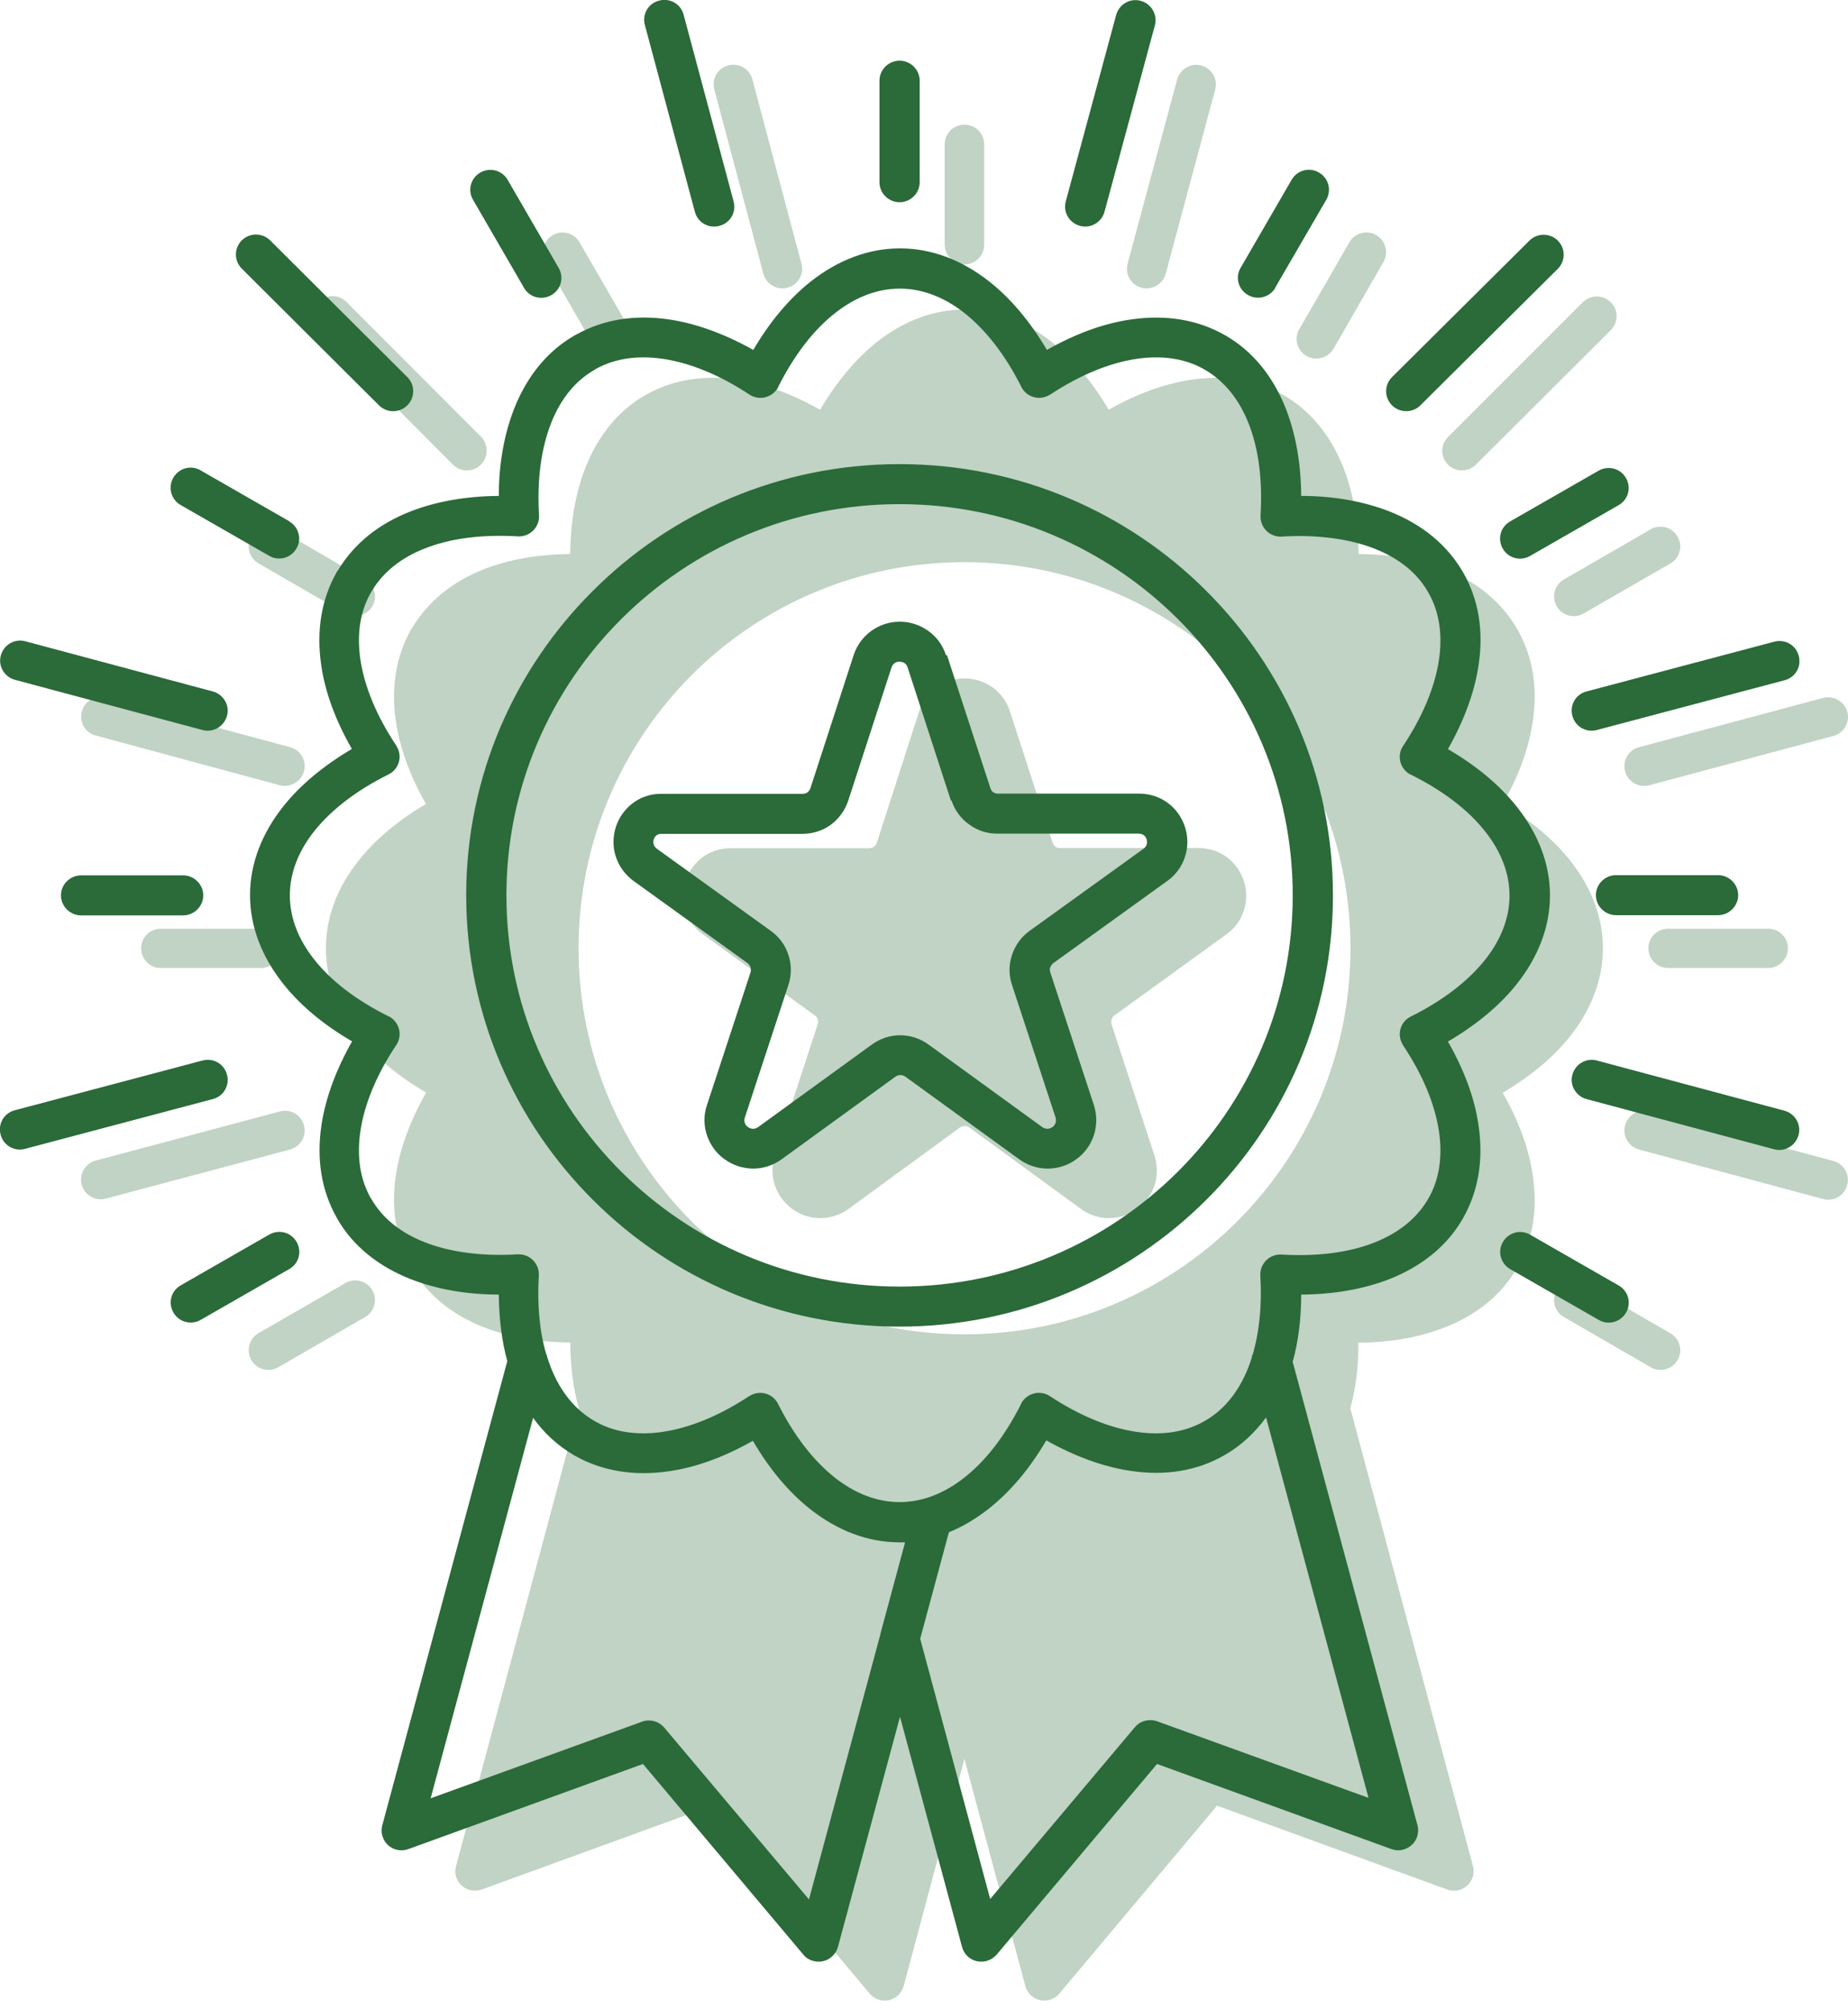
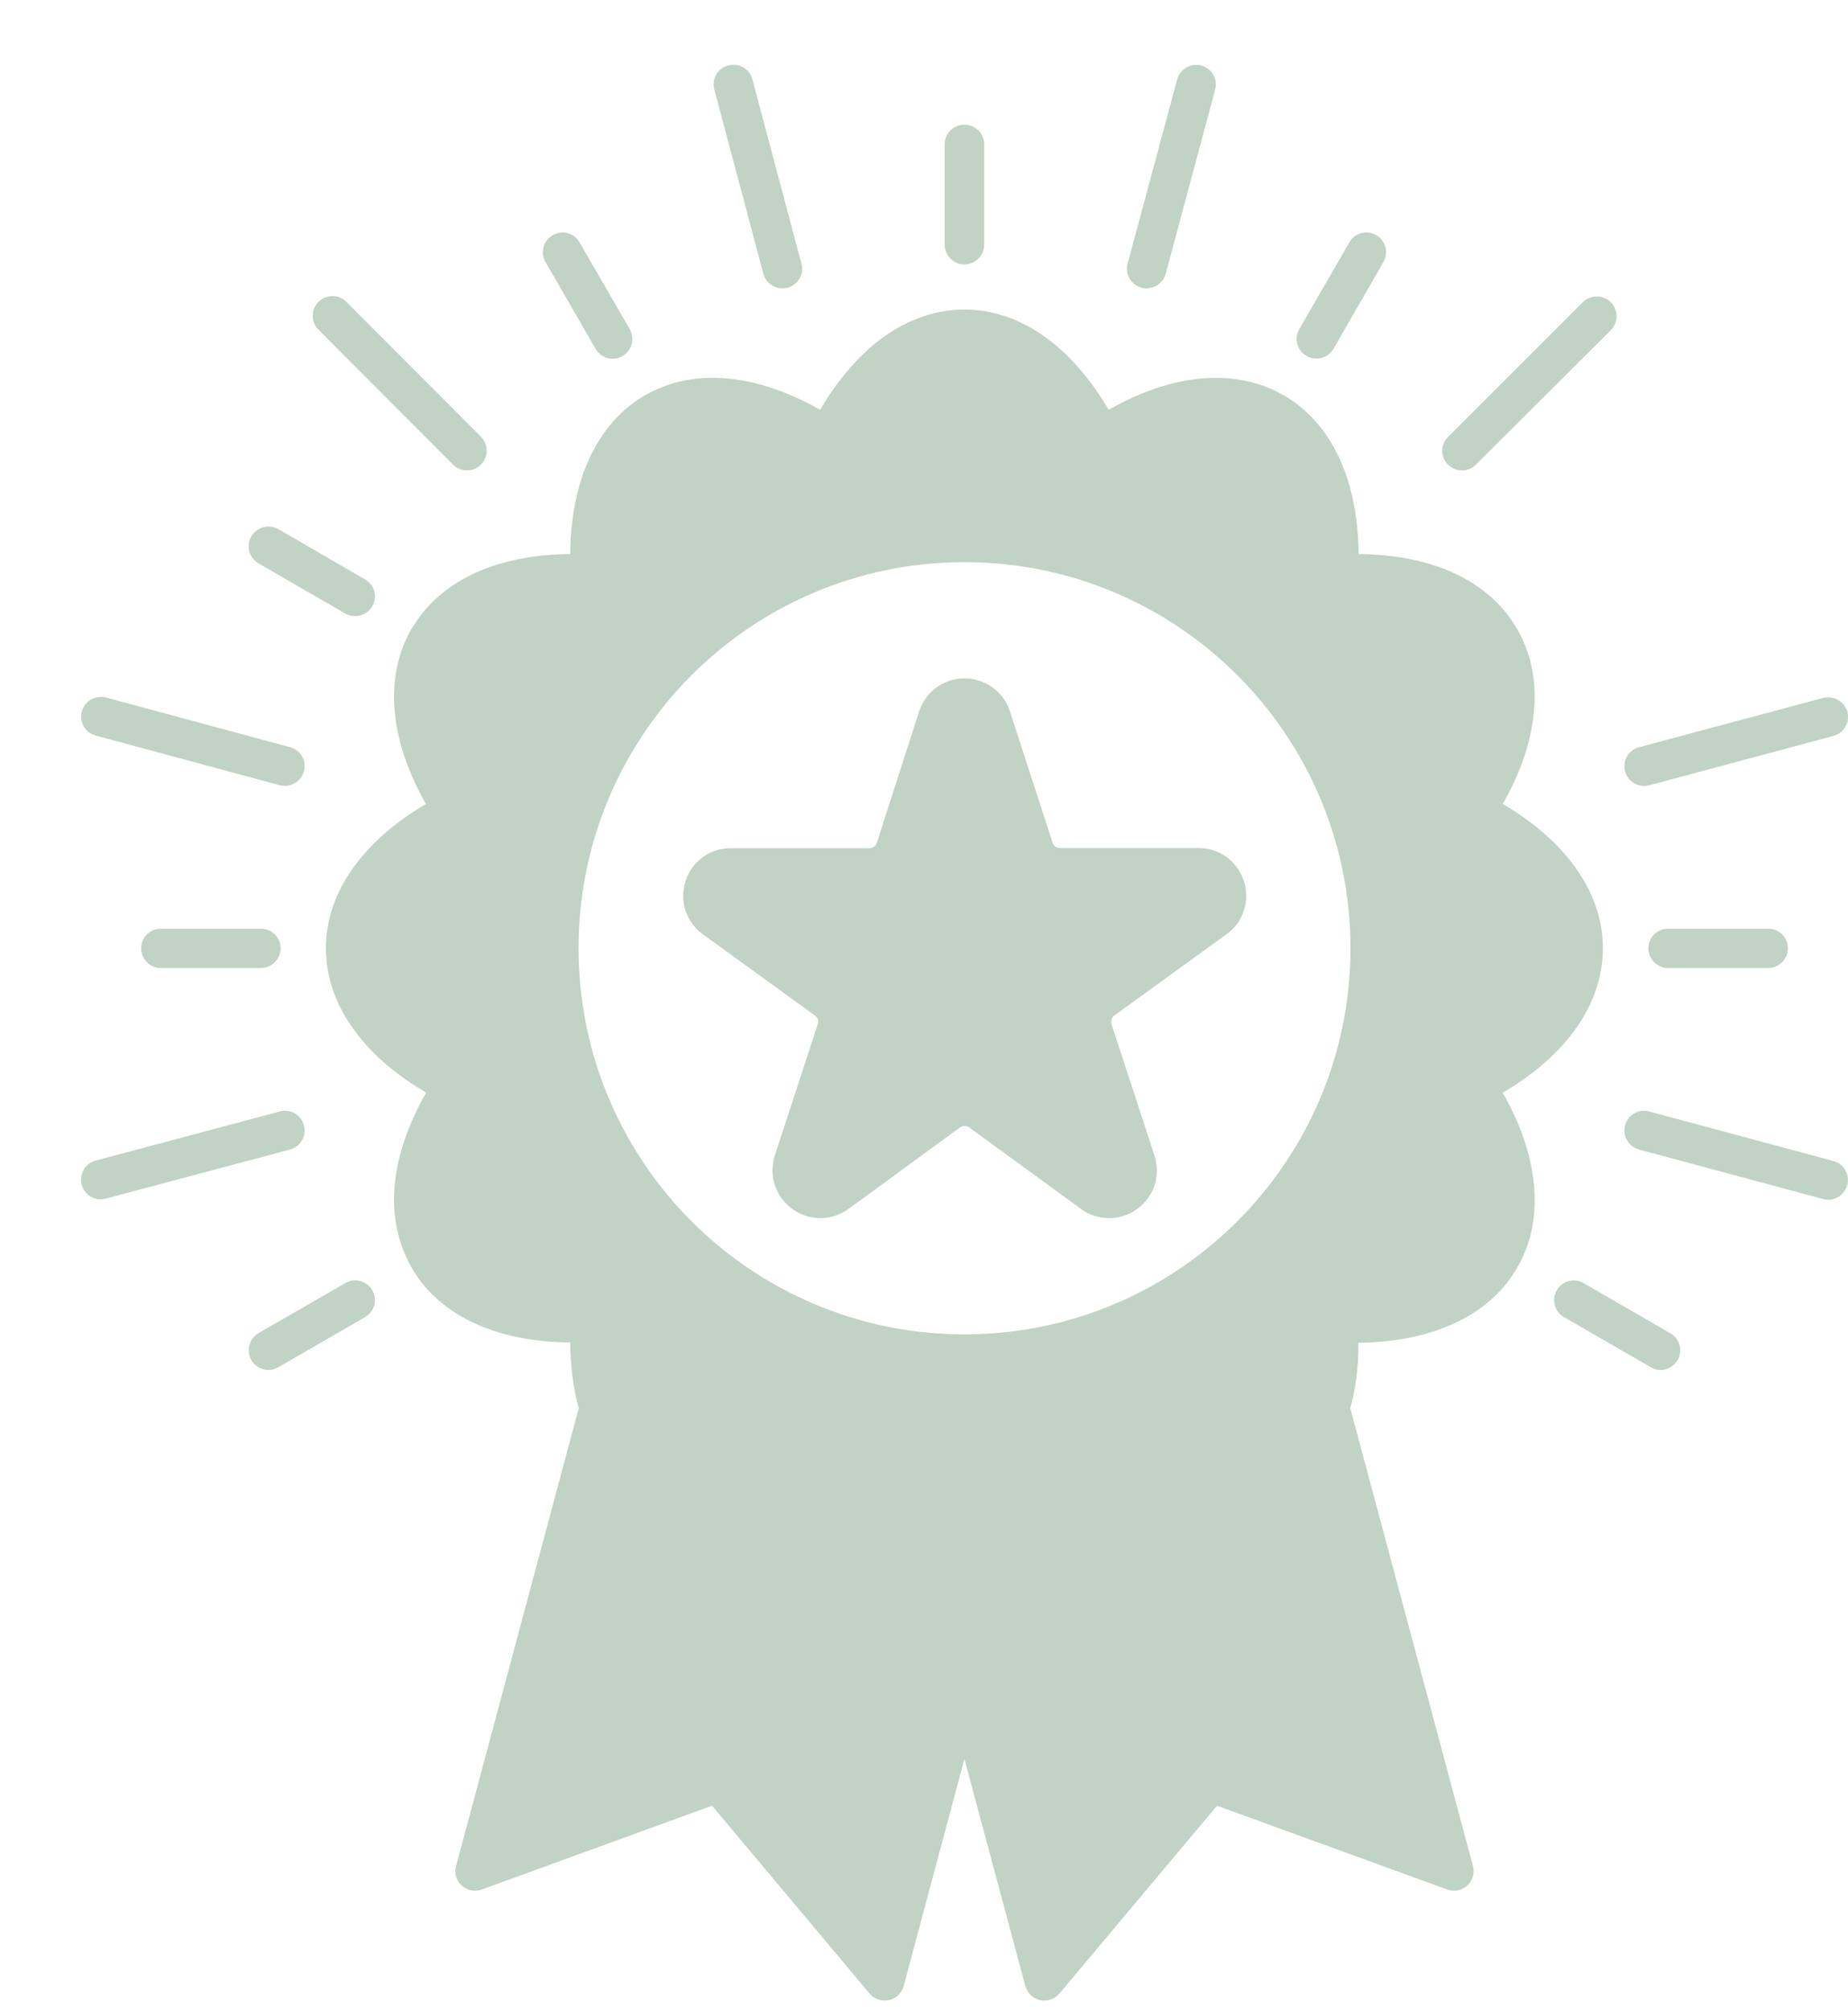
<svg xmlns="http://www.w3.org/2000/svg" width="114" height="124" viewBox="0 0 114 124" fill="none">
  <g clip-path="url(#clip0_1395_105)">
-     <path fill-rule="evenodd" clip-rule="evenodd" d="M55.493 95.139C53.521 95.139 51.667 94.411 50.008 93.112C48.663 92.059 47.461 90.617 46.443 88.875C44.679 89.876 42.916 90.526 41.218 90.76C39.142 91.058 37.157 90.76 35.446 89.785C34.427 89.2 33.578 88.42 32.886 87.459L26.565 110.928L39.547 106.224C40.043 106.016 40.618 106.146 40.983 106.575L49.904 117.166L54.305 100.831V100.805L55.833 95.139C55.715 95.139 55.611 95.139 55.506 95.139H55.493ZM25.128 23.262C25.611 23.742 25.611 24.522 25.128 25.003C24.645 25.484 23.861 25.484 23.378 25.003L14.915 16.569C14.432 16.088 14.432 15.308 14.915 14.828C15.398 14.347 16.182 14.347 16.665 14.828L25.128 23.262ZM13.126 42.651C13.792 42.833 14.183 43.508 14.001 44.158C13.818 44.821 13.139 45.211 12.486 45.029L0.927 41.936C0.261 41.754 -0.131 41.078 0.052 40.428C0.235 39.766 0.914 39.376 1.567 39.558L13.126 42.651ZM12.486 65.419C13.152 65.237 13.831 65.626 14.001 66.289C14.183 66.952 13.792 67.628 13.126 67.797L1.554 70.864C0.888 71.046 0.209 70.656 0.039 69.993C-0.144 69.33 0.248 68.654 0.914 68.486L12.486 65.419ZM97.874 67.797C97.208 67.615 96.816 66.939 96.999 66.289C97.182 65.626 97.861 65.237 98.514 65.419L110.073 68.511C110.739 68.693 111.13 69.369 110.948 70.019C110.765 70.682 110.086 71.072 109.433 70.89L97.874 67.797ZM98.514 45.029C97.848 45.211 97.169 44.821 96.999 44.158C96.816 43.495 97.208 42.82 97.874 42.651L109.446 39.584C110.112 39.402 110.791 39.792 110.961 40.455C111.144 41.117 110.752 41.793 110.086 41.962L98.514 45.029ZM87.622 25.003C87.139 25.484 86.355 25.484 85.872 25.003C85.388 24.522 85.388 23.742 85.872 23.262L94.348 14.841C94.831 14.36 95.615 14.36 96.098 14.841C96.581 15.321 96.581 16.101 96.098 16.582L87.622 25.003ZM68.136 13.06C67.953 13.723 67.274 14.113 66.621 13.931C65.955 13.749 65.563 13.073 65.746 12.423L68.854 0.923C69.037 0.26 69.716 -0.13 70.369 0.052C71.035 0.234 71.414 0.91 71.244 1.559L68.136 13.06ZM45.254 12.423C45.437 13.086 45.045 13.762 44.379 13.931C43.713 14.113 43.034 13.723 42.864 13.06L39.782 1.546C39.599 0.884 39.991 0.208 40.657 0.039C41.323 -0.143 42.002 0.247 42.172 0.91L45.254 12.423ZM34.466 16.53C34.806 17.115 34.61 17.869 34.009 18.206C33.408 18.544 32.664 18.349 32.324 17.752L29.177 12.319C28.837 11.735 29.033 10.981 29.634 10.643C30.222 10.305 30.979 10.5 31.319 11.098L34.466 16.53ZM17.84 32.163C18.428 32.501 18.637 33.255 18.284 33.84C17.945 34.425 17.187 34.633 16.6 34.282L11.14 31.15C10.553 30.812 10.344 30.058 10.696 29.46C11.049 28.863 11.793 28.668 12.381 29.018L17.84 32.15V32.163ZM11.297 53.996C11.976 53.996 12.538 54.554 12.538 55.23C12.538 55.906 11.976 56.465 11.297 56.465H5.002C4.323 56.465 3.761 55.906 3.761 55.23C3.761 54.554 4.323 53.996 5.002 53.996H11.297ZM16.613 76.153C17.2 75.815 17.958 76.01 18.297 76.608C18.637 77.205 18.441 77.946 17.84 78.284L12.381 81.416C11.793 81.754 11.036 81.559 10.696 80.961C10.357 80.363 10.553 79.623 11.153 79.285L16.613 76.153ZM93.159 78.284C92.572 77.946 92.363 77.192 92.715 76.608C93.055 76.023 93.812 75.815 94.4 76.166L99.859 79.298C100.447 79.636 100.656 80.389 100.303 80.974C99.964 81.559 99.206 81.767 98.619 81.416L93.159 78.284ZM99.69 56.452C99.01 56.452 98.449 55.893 98.449 55.217C98.449 54.541 99.01 53.983 99.69 53.983H105.985C106.664 53.983 107.225 54.541 107.225 55.217C107.225 55.893 106.664 56.452 105.985 56.452H99.69ZM94.387 34.295C93.799 34.633 93.042 34.438 92.702 33.84C92.363 33.255 92.559 32.501 93.159 32.163L98.619 29.032C99.206 28.694 99.964 28.889 100.303 29.486C100.643 30.084 100.447 30.825 99.846 31.163L94.387 34.295ZM78.675 17.752C78.336 18.336 77.578 18.544 76.978 18.193C76.39 17.855 76.181 17.102 76.534 16.517L79.681 11.085C80.021 10.5 80.778 10.292 81.366 10.643C81.954 10.981 82.163 11.735 81.81 12.332L78.662 17.752H78.675ZM56.734 11.241C56.734 11.917 56.172 12.475 55.493 12.475C54.814 12.475 54.253 11.917 54.253 11.241V4.977C54.253 4.301 54.814 3.743 55.493 3.743C56.172 3.743 56.734 4.301 56.734 4.977V11.241ZM55.493 28.629C62.873 28.629 69.559 31.605 74.392 36.426C79.224 41.234 82.228 47.888 82.228 55.23C82.228 62.573 79.237 69.226 74.392 74.034C69.559 78.843 62.873 81.832 55.493 81.832C48.114 81.832 41.427 78.856 36.595 74.034C31.763 69.226 28.759 62.573 28.759 55.23C28.759 47.888 31.75 41.234 36.595 36.426C41.427 31.605 48.114 28.629 55.493 28.629ZM72.642 38.167C68.253 33.801 62.193 31.098 55.493 31.098C48.793 31.098 42.733 33.801 38.345 38.167C33.957 42.534 31.24 48.564 31.24 55.23C31.24 61.897 33.957 67.927 38.345 72.293C42.733 76.66 48.793 79.363 55.493 79.363C62.193 79.363 68.253 76.66 72.642 72.293C77.03 67.927 79.746 61.897 79.746 55.23C79.746 48.564 77.03 42.534 72.642 38.167ZM58.354 40.416C58.158 39.792 57.766 39.272 57.27 38.921C56.76 38.557 56.159 38.349 55.506 38.349C54.853 38.349 54.253 38.557 53.743 38.921C53.247 39.285 52.855 39.805 52.659 40.416L49.995 48.616C49.956 48.733 49.891 48.81 49.812 48.876C49.721 48.941 49.616 48.967 49.499 48.967H40.84C40.187 48.953 39.573 49.148 39.077 49.512C38.58 49.876 38.188 50.396 37.992 51.007C37.797 51.617 37.797 52.267 37.992 52.852C38.188 53.437 38.554 53.957 39.09 54.346L46.103 59.402C46.194 59.467 46.26 59.558 46.299 59.662C46.325 59.753 46.325 59.87 46.299 59.986L43.608 68.174C43.4 68.797 43.413 69.434 43.608 70.019C43.804 70.604 44.17 71.137 44.706 71.513C45.228 71.89 45.855 72.085 46.469 72.085C47.083 72.085 47.696 71.89 48.232 71.5L55.232 66.419C55.324 66.354 55.428 66.315 55.546 66.315C55.663 66.315 55.768 66.354 55.859 66.419L62.859 71.5C63.395 71.89 64.009 72.085 64.623 72.085C65.236 72.085 65.863 71.903 66.386 71.513C66.921 71.137 67.287 70.604 67.483 70.019C67.666 69.434 67.679 68.797 67.483 68.174L64.792 59.986C64.753 59.87 64.753 59.753 64.792 59.662C64.832 59.571 64.884 59.48 64.988 59.402L72.002 54.346C72.537 53.97 72.916 53.437 73.099 52.852C73.295 52.267 73.295 51.63 73.099 51.007C72.89 50.383 72.511 49.863 72.015 49.512C71.518 49.148 70.905 48.953 70.252 48.953H61.593C61.475 48.966 61.358 48.928 61.279 48.876C61.201 48.824 61.122 48.719 61.096 48.616L58.419 40.416H58.354ZM58.654 49.369L55.99 41.169C55.95 41.052 55.885 40.961 55.807 40.909C55.728 40.857 55.624 40.818 55.493 40.818C55.363 40.818 55.258 40.844 55.18 40.909C55.102 40.974 55.036 41.065 54.997 41.169L52.333 49.369C52.124 49.993 51.745 50.513 51.249 50.877C50.752 51.241 50.139 51.436 49.486 51.436H40.827C40.709 51.423 40.605 51.462 40.513 51.514C40.422 51.578 40.37 51.669 40.33 51.773C40.291 51.89 40.291 51.994 40.33 52.098C40.356 52.189 40.422 52.28 40.526 52.358L47.54 57.413C48.075 57.79 48.454 58.323 48.637 58.908C48.833 59.493 48.833 60.142 48.637 60.753L45.946 68.94C45.907 69.057 45.907 69.174 45.946 69.265C45.972 69.356 46.038 69.447 46.142 69.525C46.247 69.59 46.351 69.629 46.456 69.629C46.56 69.629 46.665 69.59 46.769 69.525L53.769 64.444C54.305 64.054 54.919 63.859 55.532 63.859C56.146 63.859 56.76 64.054 57.296 64.444L64.296 69.525C64.388 69.59 64.505 69.629 64.609 69.629C64.714 69.629 64.819 69.59 64.923 69.525C65.014 69.46 65.08 69.369 65.119 69.265C65.145 69.174 65.145 69.057 65.119 68.94L62.428 60.753C62.219 60.13 62.233 59.493 62.428 58.908C62.624 58.323 62.99 57.79 63.526 57.413L70.539 52.358C70.63 52.293 70.696 52.202 70.735 52.098C70.761 52.007 70.761 51.89 70.735 51.773C70.696 51.657 70.63 51.566 70.552 51.514C70.46 51.449 70.356 51.423 70.239 51.423H61.58C60.926 51.436 60.313 51.241 59.816 50.877C59.281 50.513 58.902 49.993 58.693 49.369H58.654ZM56.773 101.117L61.083 117.14L70.003 106.549C70.356 106.12 70.944 106.003 71.44 106.198L84.422 110.902L78.101 87.433C77.409 88.381 76.56 89.174 75.541 89.759C73.83 90.747 71.858 91.046 69.768 90.734C68.07 90.487 66.307 89.837 64.544 88.849C63.526 90.591 62.311 92.033 60.966 93.086C60.195 93.684 59.385 94.177 58.536 94.515L56.76 101.104L56.773 101.117ZM77.239 83.69C77.16 83.937 77.082 84.171 76.991 84.392C76.416 85.834 75.528 86.965 74.313 87.654C73.112 88.355 71.675 88.55 70.134 88.329C68.436 88.083 66.595 87.329 64.766 86.12C64.192 85.743 63.434 85.912 63.055 86.471C63.029 86.51 63.003 86.549 62.99 86.601C62.011 88.55 60.809 90.123 59.451 91.175C58.236 92.124 56.891 92.657 55.493 92.657C54.096 92.657 52.751 92.124 51.536 91.175C50.178 90.11 48.976 88.55 47.997 86.601C47.696 85.99 46.952 85.743 46.338 86.055C46.286 86.081 46.247 86.107 46.194 86.133C44.379 87.329 42.55 88.083 40.853 88.329C39.312 88.55 37.875 88.355 36.673 87.654C35.459 86.952 34.571 85.834 33.996 84.392C33.905 84.158 33.826 83.924 33.748 83.69C33.748 83.638 33.722 83.573 33.696 83.534C33.278 82.118 33.134 80.467 33.239 78.674C33.278 77.998 32.755 77.413 32.076 77.374C32.024 77.374 31.972 77.374 31.919 77.374C29.738 77.504 27.766 77.244 26.186 76.621C24.736 76.049 23.6 75.165 22.908 73.957L22.869 73.905C22.203 72.722 22.007 71.319 22.229 69.798C22.477 68.109 23.234 66.276 24.449 64.457C24.828 63.885 24.658 63.131 24.096 62.755C24.057 62.729 24.018 62.703 23.966 62.69C22.007 61.715 20.426 60.519 19.368 59.168C18.415 57.959 17.88 56.621 17.88 55.23C17.88 53.84 18.415 52.501 19.368 51.293C20.439 49.941 22.007 48.745 23.966 47.771C24.579 47.472 24.828 46.731 24.514 46.12C24.488 46.069 24.462 46.029 24.436 45.977C23.234 44.171 22.477 42.352 22.229 40.662C22.007 39.129 22.203 37.7 22.908 36.504L22.947 36.439C23.652 35.269 24.762 34.399 26.186 33.84C27.779 33.203 29.751 32.956 31.945 33.086C32.625 33.125 33.212 32.605 33.252 31.93C33.252 31.878 33.252 31.826 33.252 31.774C33.121 29.603 33.382 27.641 34.009 26.069C34.584 24.626 35.472 23.495 36.686 22.807L36.739 22.768C37.927 22.105 39.338 21.91 40.866 22.131C42.564 22.378 44.405 23.132 46.234 24.34C46.808 24.717 47.566 24.548 47.944 23.989C47.971 23.95 47.997 23.911 48.01 23.859C48.989 21.91 50.191 20.338 51.549 19.285C52.764 18.336 54.109 17.803 55.506 17.803C56.904 17.803 58.249 18.336 59.464 19.285C60.822 20.351 62.023 21.91 63.003 23.859C63.303 24.47 64.048 24.717 64.662 24.405C64.714 24.379 64.753 24.353 64.805 24.327C66.621 23.132 68.449 22.378 70.147 22.131C71.688 21.91 73.125 22.105 74.326 22.807C75.541 23.509 76.429 24.639 77.004 26.069C77.644 27.654 77.892 29.616 77.761 31.8C77.722 32.475 78.245 33.06 78.924 33.099C78.976 33.099 79.028 33.099 79.08 33.099C81.261 32.969 83.234 33.229 84.814 33.853C86.264 34.425 87.4 35.308 88.092 36.517C88.797 37.725 88.993 39.142 88.771 40.675C88.523 42.365 87.766 44.197 86.551 46.017C86.172 46.588 86.342 47.342 86.903 47.719C86.943 47.745 86.982 47.771 87.034 47.784C88.993 48.758 90.573 49.954 91.631 51.306C92.585 52.514 93.12 53.853 93.12 55.243C93.12 56.634 92.585 57.972 91.631 59.181C90.56 60.532 88.993 61.728 87.034 62.703C86.42 63.002 86.172 63.742 86.486 64.353C86.512 64.405 86.538 64.444 86.564 64.496C87.766 66.302 88.523 68.122 88.771 69.811C88.993 71.344 88.797 72.774 88.092 73.97C87.387 75.178 86.251 76.062 84.814 76.634C83.221 77.27 81.248 77.517 79.054 77.387C78.375 77.348 77.787 77.868 77.748 78.544C77.748 78.596 77.748 78.648 77.748 78.7C77.853 80.493 77.696 82.131 77.278 83.547C77.252 83.599 77.226 83.651 77.213 83.703L77.239 83.69ZM79.733 83.963L87.439 112.579C87.504 112.813 87.491 113.073 87.413 113.32C87.178 113.956 86.472 114.294 85.833 114.06L71.375 108.81L61.514 120.532C61.358 120.727 61.135 120.883 60.861 120.961C60.195 121.143 59.516 120.753 59.346 120.09L55.52 105.899L51.693 120.09C51.51 120.753 50.831 121.143 50.178 120.961C49.904 120.896 49.681 120.74 49.525 120.532L39.664 108.81L25.193 114.06C24.553 114.294 23.835 113.969 23.613 113.32C23.522 113.073 23.522 112.813 23.587 112.579L31.293 83.963C30.953 82.716 30.783 81.325 30.77 79.856C28.759 79.856 26.904 79.519 25.311 78.895C23.352 78.115 21.785 76.88 20.805 75.178C20.792 75.152 20.779 75.126 20.766 75.1C19.812 73.411 19.525 71.475 19.826 69.434C20.074 67.745 20.727 65.99 21.719 64.236C19.969 63.222 18.52 62.014 17.462 60.675C16.156 59.025 15.424 57.166 15.424 55.217C15.424 53.268 16.156 51.41 17.462 49.759C18.52 48.421 19.969 47.225 21.706 46.198C20.701 44.444 20.047 42.69 19.812 41C19.512 38.934 19.812 36.959 20.792 35.256C20.805 35.23 20.818 35.204 20.844 35.191C21.837 33.528 23.378 32.306 25.311 31.553C26.904 30.929 28.759 30.604 30.77 30.591C30.77 28.59 31.11 26.744 31.737 25.159C32.52 23.21 33.761 21.65 35.472 20.675C35.498 20.663 35.524 20.649 35.55 20.637C37.248 19.688 39.194 19.402 41.245 19.701C42.942 19.948 44.706 20.598 46.469 21.585C47.487 19.844 48.702 18.401 50.034 17.349C51.693 16.049 53.56 15.321 55.52 15.321C57.478 15.321 59.346 16.049 61.005 17.349C62.35 18.401 63.552 19.844 64.583 21.585C66.347 20.584 68.11 19.935 69.808 19.701C71.884 19.402 73.856 19.701 75.567 20.675C77.278 21.65 78.519 23.21 79.302 25.159C79.929 26.744 80.256 28.59 80.269 30.591C82.28 30.591 84.135 30.929 85.728 31.553C87.687 32.332 89.241 33.567 90.234 35.269C91.227 36.972 91.527 38.934 91.213 41.013C90.965 42.703 90.312 44.457 89.32 46.211C91.07 47.225 92.519 48.434 93.577 49.772C94.883 51.423 95.615 53.281 95.615 55.23C95.615 57.179 94.883 59.038 93.577 60.688C92.519 62.027 91.07 63.222 89.32 64.249C90.325 66.003 90.978 67.758 91.213 69.447C91.514 71.513 91.213 73.476 90.234 75.178C89.254 76.88 87.687 78.115 85.728 78.895C84.135 79.519 82.28 79.844 80.269 79.856C80.269 81.312 80.099 82.703 79.76 83.95L79.733 83.963Z" fill="#2B6A39" />
-   </g>
+     </g>
  <g opacity="0.3">
    <g clip-path="url(#clip1_1395_105)">
      <path fill-rule="evenodd" clip-rule="evenodd" d="M59.494 16.312C60.173 16.312 60.712 15.76 60.712 15.093V8.912C60.712 8.232 60.173 7.693 59.494 7.693C58.814 7.693 58.275 8.232 58.275 8.912V15.093C58.275 15.76 58.827 16.312 59.494 16.312Z" fill="#2B6A39" />
      <path fill-rule="evenodd" clip-rule="evenodd" d="M47.092 16.889C47.259 17.53 47.926 17.915 48.58 17.748C49.234 17.569 49.619 16.915 49.439 16.261L46.413 4.898C46.246 4.244 45.579 3.859 44.925 4.038C44.271 4.205 43.886 4.872 44.066 5.526L47.092 16.889Z" fill="#2B6A39" />
      <path fill-rule="evenodd" clip-rule="evenodd" d="M36.741 21.519C37.075 22.096 37.819 22.301 38.396 21.968C38.986 21.622 39.178 20.891 38.844 20.301L35.754 14.953C35.42 14.363 34.676 14.17 34.099 14.504C33.522 14.837 33.317 15.581 33.65 16.158L36.741 21.519Z" fill="#2B6A39" />
      <path fill-rule="evenodd" clip-rule="evenodd" d="M70.421 17.749C71.062 17.916 71.729 17.531 71.909 16.89L74.961 5.527C75.141 4.885 74.756 4.218 74.102 4.039C73.46 3.872 72.794 4.257 72.614 4.911L69.562 16.261C69.382 16.902 69.767 17.569 70.421 17.749Z" fill="#2B6A39" />
      <path fill-rule="evenodd" clip-rule="evenodd" d="M91.044 28.663L99.367 20.365C99.841 19.891 99.841 19.121 99.367 18.647C98.905 18.172 98.136 18.172 97.648 18.634L89.338 26.944C88.85 27.419 88.85 28.188 89.325 28.663C89.799 29.137 90.569 29.137 91.044 28.663Z" fill="#2B6A39" />
      <path fill-rule="evenodd" clip-rule="evenodd" d="M80.591 21.955C81.169 22.288 81.912 22.096 82.259 21.518L85.337 16.171C85.67 15.581 85.478 14.837 84.901 14.503C84.324 14.17 83.58 14.362 83.246 14.939L80.155 20.3C79.809 20.877 80.014 21.621 80.591 21.955Z" fill="#2B6A39" />
      <path fill-rule="evenodd" clip-rule="evenodd" d="M100.251 47.58C100.418 48.221 101.085 48.606 101.739 48.439L113.089 45.4C113.743 45.233 114.128 44.566 113.961 43.912C113.782 43.271 113.115 42.886 112.461 43.053L101.11 46.092C100.456 46.259 100.072 46.926 100.251 47.58Z" fill="#2B6A39" />
      <path fill-rule="evenodd" clip-rule="evenodd" d="M102.893 57.288C102.226 57.288 101.688 57.827 101.688 58.494C101.688 59.16 102.226 59.712 102.893 59.712H109.075C109.742 59.712 110.293 59.16 110.293 58.494C110.293 57.827 109.754 57.288 109.075 57.288H102.893Z" fill="#2B6A39" />
-       <path fill-rule="evenodd" clip-rule="evenodd" d="M96.032 37.397C96.365 37.974 97.109 38.179 97.686 37.845L103.047 34.755C103.624 34.421 103.83 33.677 103.483 33.1C103.15 32.51 102.406 32.318 101.829 32.651L96.481 35.742C95.891 36.075 95.699 36.819 96.032 37.397Z" fill="#2B6A39" />
      <path fill-rule="evenodd" clip-rule="evenodd" d="M27.945 28.663C28.419 29.137 29.189 29.137 29.663 28.663C30.138 28.201 30.138 27.419 29.676 26.944L21.366 18.62C20.891 18.146 20.121 18.146 19.647 18.62C19.172 19.095 19.172 19.865 19.647 20.339L27.945 28.663Z" fill="#2B6A39" />
      <path fill-rule="evenodd" clip-rule="evenodd" d="M76.731 54.338C76.525 53.736 76.153 53.222 75.666 52.863C75.166 52.504 74.576 52.312 73.922 52.312H65.432C65.316 52.325 65.201 52.299 65.111 52.235C65.034 52.171 64.97 52.081 64.931 51.978L62.302 43.886C62.11 43.27 61.725 42.77 61.238 42.411C60.738 42.052 60.135 41.847 59.494 41.847C58.852 41.847 58.262 42.052 57.762 42.411C57.275 42.77 56.903 43.27 56.698 43.886L54.094 51.978C54.056 52.094 53.992 52.171 53.902 52.235C53.812 52.299 53.709 52.325 53.594 52.325H45.091C44.45 52.312 43.847 52.517 43.36 52.863C42.872 53.222 42.488 53.736 42.295 54.338C42.09 54.954 42.103 55.595 42.282 56.159C42.475 56.736 42.847 57.262 43.36 57.634L50.247 62.623C50.349 62.687 50.413 62.777 50.452 62.88C50.478 62.969 50.478 63.085 50.439 63.2L47.797 71.28C47.605 71.896 47.605 72.524 47.797 73.101C47.989 73.678 48.349 74.191 48.874 74.576C49.388 74.948 49.99 75.141 50.606 75.141C51.221 75.141 51.811 74.948 52.337 74.576L59.199 69.562C59.288 69.498 59.404 69.459 59.506 69.459C59.609 69.459 59.724 69.498 59.814 69.562L66.688 74.576C67.201 74.948 67.804 75.141 68.407 75.141C69.01 75.141 69.625 74.961 70.151 74.576C70.664 74.204 71.036 73.678 71.228 73.101C71.408 72.524 71.408 71.896 71.216 71.28L68.574 63.2C68.548 63.085 68.548 62.969 68.574 62.88C68.599 62.777 68.663 62.687 68.766 62.623L75.653 57.634C76.179 57.262 76.551 56.749 76.731 56.159C76.923 55.595 76.923 54.954 76.731 54.338Z" fill="#2B6A39" />
      <path fill-rule="evenodd" clip-rule="evenodd" d="M103.047 82.245L97.699 79.154C97.122 78.808 96.365 79.013 96.032 79.591C95.699 80.168 95.891 80.912 96.481 81.245L101.829 84.336C102.406 84.682 103.15 84.477 103.483 83.9C103.83 83.323 103.624 82.579 103.047 82.245Z" fill="#2B6A39" />
      <path fill-rule="evenodd" clip-rule="evenodd" d="M92.697 67.407C94.416 66.394 95.839 65.214 96.878 63.893C98.161 62.264 98.879 60.43 98.879 58.493C98.879 56.557 98.161 54.736 96.878 53.107C95.839 51.786 94.416 50.593 92.697 49.593C93.685 47.874 94.326 46.13 94.557 44.463C94.865 42.423 94.557 40.487 93.595 38.807C92.62 37.114 91.094 35.895 89.17 35.126C87.606 34.51 85.784 34.19 83.809 34.177C83.797 32.202 83.476 30.381 82.86 28.816C82.091 26.88 80.86 25.353 79.192 24.379H79.18C77.499 23.417 75.563 23.122 73.524 23.417C71.856 23.66 70.125 24.289 68.394 25.276C67.38 23.558 66.201 22.147 64.88 21.095C63.251 19.813 61.43 19.095 59.493 19.095C57.556 19.095 55.723 19.813 54.094 21.095C52.786 22.147 51.593 23.571 50.593 25.276C48.861 24.302 47.13 23.66 45.462 23.417C43.449 23.122 41.538 23.404 39.871 24.34C39.845 24.353 39.819 24.366 39.794 24.379C38.114 25.353 36.895 26.892 36.126 28.816C35.51 30.381 35.19 32.202 35.177 34.177C33.202 34.19 31.381 34.51 29.816 35.126C27.918 35.883 26.404 37.088 25.43 38.73C25.417 38.755 25.391 38.768 25.378 38.794C24.417 40.474 24.122 42.423 24.417 44.463C24.66 46.13 25.289 47.861 26.276 49.593C24.57 50.593 23.147 51.786 22.108 53.107C20.813 54.736 20.107 56.557 20.107 58.493C20.107 60.43 20.813 62.251 22.108 63.88C23.147 65.214 24.57 66.394 26.289 67.394C25.302 69.125 24.66 70.869 24.417 72.524C24.122 74.537 24.417 76.448 25.353 78.116C25.366 78.141 25.378 78.167 25.391 78.192C26.353 79.873 27.892 81.091 29.816 81.861C31.381 82.476 33.202 82.797 35.177 82.809C35.19 84.259 35.356 85.631 35.703 86.862L28.136 115.103C28.072 115.334 28.072 115.59 28.162 115.834C28.392 116.462 29.085 116.783 29.726 116.552L43.923 111.384L53.619 122.939C53.773 123.144 53.991 123.285 54.261 123.362C54.902 123.542 55.569 123.157 55.748 122.503L59.493 108.498L63.251 122.503C63.43 123.157 64.097 123.542 64.739 123.362C65.008 123.285 65.226 123.131 65.38 122.939L75.076 111.384L89.273 116.552C89.914 116.783 90.607 116.462 90.838 115.821C90.915 115.59 90.927 115.334 90.863 115.103L83.296 86.862C83.643 85.618 83.809 84.259 83.797 82.822C85.784 82.809 87.606 82.489 89.17 81.861C91.094 81.104 92.633 79.873 93.595 78.192C94.57 76.512 94.865 74.576 94.557 72.537C94.326 70.869 93.685 69.125 92.697 67.407ZM59.493 82.309C52.914 82.309 46.963 79.642 42.654 75.332C38.358 71.023 35.69 65.073 35.69 58.493C35.69 51.914 38.358 45.963 42.654 41.654C46.963 37.345 52.914 34.677 59.493 34.677C66.072 34.677 72.023 37.345 76.332 41.654C80.642 45.963 83.309 51.927 83.309 58.493C83.309 65.06 80.642 71.023 76.332 75.332C72.023 79.642 66.072 82.309 59.493 82.309Z" fill="#2B6A39" />
      <path fill-rule="evenodd" clip-rule="evenodd" d="M113.089 71.614L101.739 68.562C101.085 68.382 100.418 68.767 100.251 69.421C100.072 70.062 100.456 70.729 101.11 70.909L112.461 73.961C113.115 74.141 113.769 73.756 113.948 73.102C114.128 72.448 113.743 71.781 113.089 71.614Z" fill="#2B6A39" />
      <path fill-rule="evenodd" clip-rule="evenodd" d="M18.749 69.421C18.582 68.767 17.915 68.382 17.261 68.562L5.911 71.588C5.257 71.755 4.872 72.422 5.039 73.076C5.218 73.73 5.885 74.115 6.527 73.935L17.89 70.909C18.544 70.729 18.928 70.062 18.749 69.421Z" fill="#2B6A39" />
      <path fill-rule="evenodd" clip-rule="evenodd" d="M5.911 45.373L17.261 48.438C17.903 48.605 18.57 48.22 18.749 47.579C18.929 46.925 18.544 46.258 17.89 46.091L6.54 43.026C5.886 42.859 5.219 43.244 5.052 43.886C4.872 44.539 5.257 45.206 5.911 45.373Z" fill="#2B6A39" />
      <path fill-rule="evenodd" clip-rule="evenodd" d="M21.314 79.142L15.953 82.232C15.376 82.566 15.171 83.31 15.504 83.9C15.85 84.477 16.581 84.682 17.171 84.336L22.519 81.245C23.109 80.912 23.302 80.168 22.968 79.591C22.635 79.013 21.891 78.808 21.314 79.142Z" fill="#2B6A39" />
      <path fill-rule="evenodd" clip-rule="evenodd" d="M16.094 57.288H9.913C9.246 57.288 8.707 57.827 8.707 58.494C8.707 59.16 9.246 59.712 9.913 59.712H16.094C16.761 59.712 17.313 59.16 17.313 58.494C17.313 57.827 16.774 57.288 16.094 57.288Z" fill="#2B6A39" />
      <path fill-rule="evenodd" clip-rule="evenodd" d="M15.952 34.755L21.3 37.846C21.89 38.179 22.621 37.974 22.967 37.397C23.3 36.82 23.108 36.076 22.518 35.742L17.17 32.639C16.58 32.305 15.849 32.51 15.503 33.087C15.169 33.665 15.362 34.408 15.952 34.755Z" fill="#2B6A39" />
    </g>
  </g>
  <defs>
    <clipPath id="clip0_1395_105">
-       <rect width="111" height="121" fill="white" />
-     </clipPath>
+       </clipPath>
    <clipPath id="clip1_1395_105">
      <rect width="109" height="119.414" fill="white" transform="translate(5 4)" />
    </clipPath>
  </defs>
</svg>